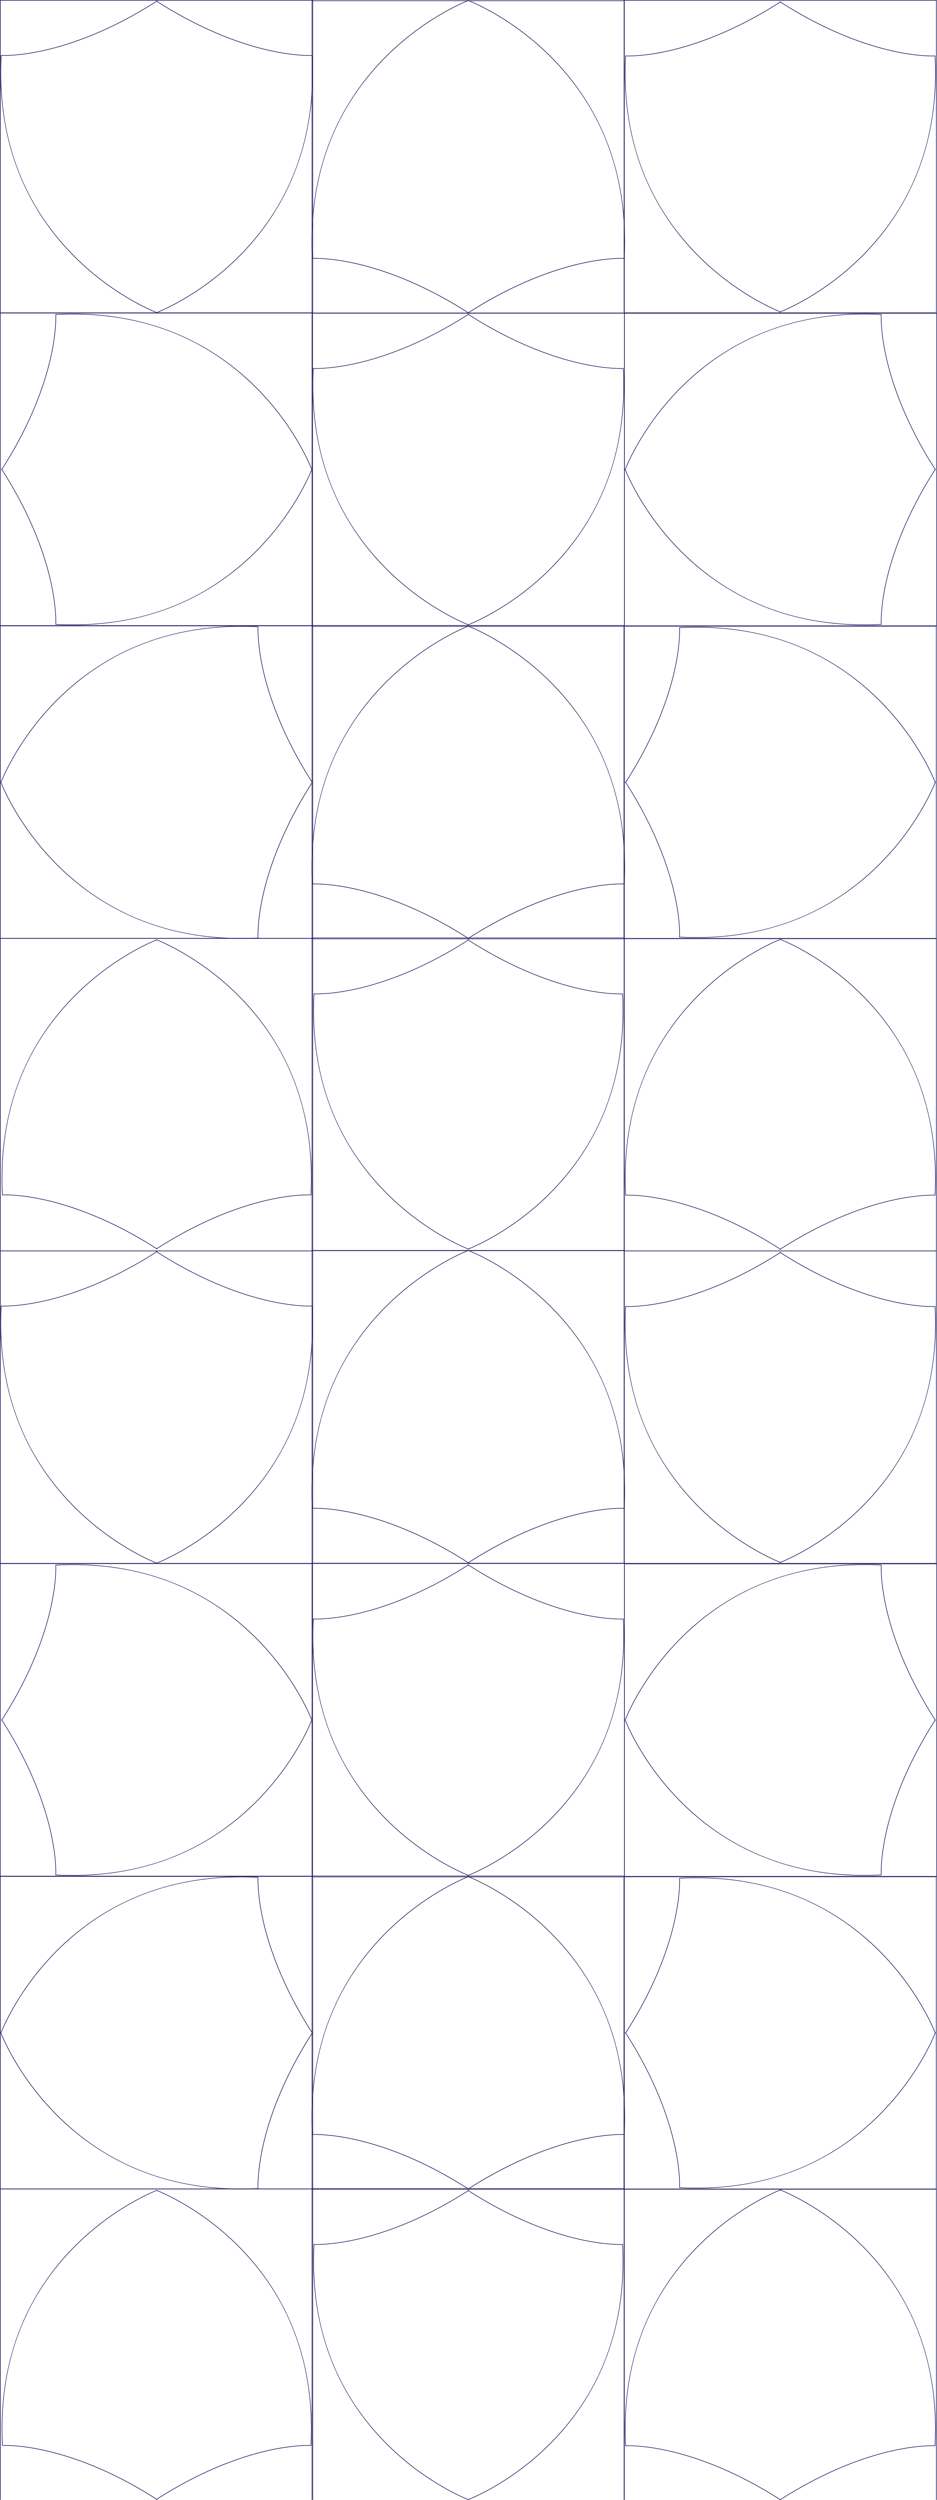
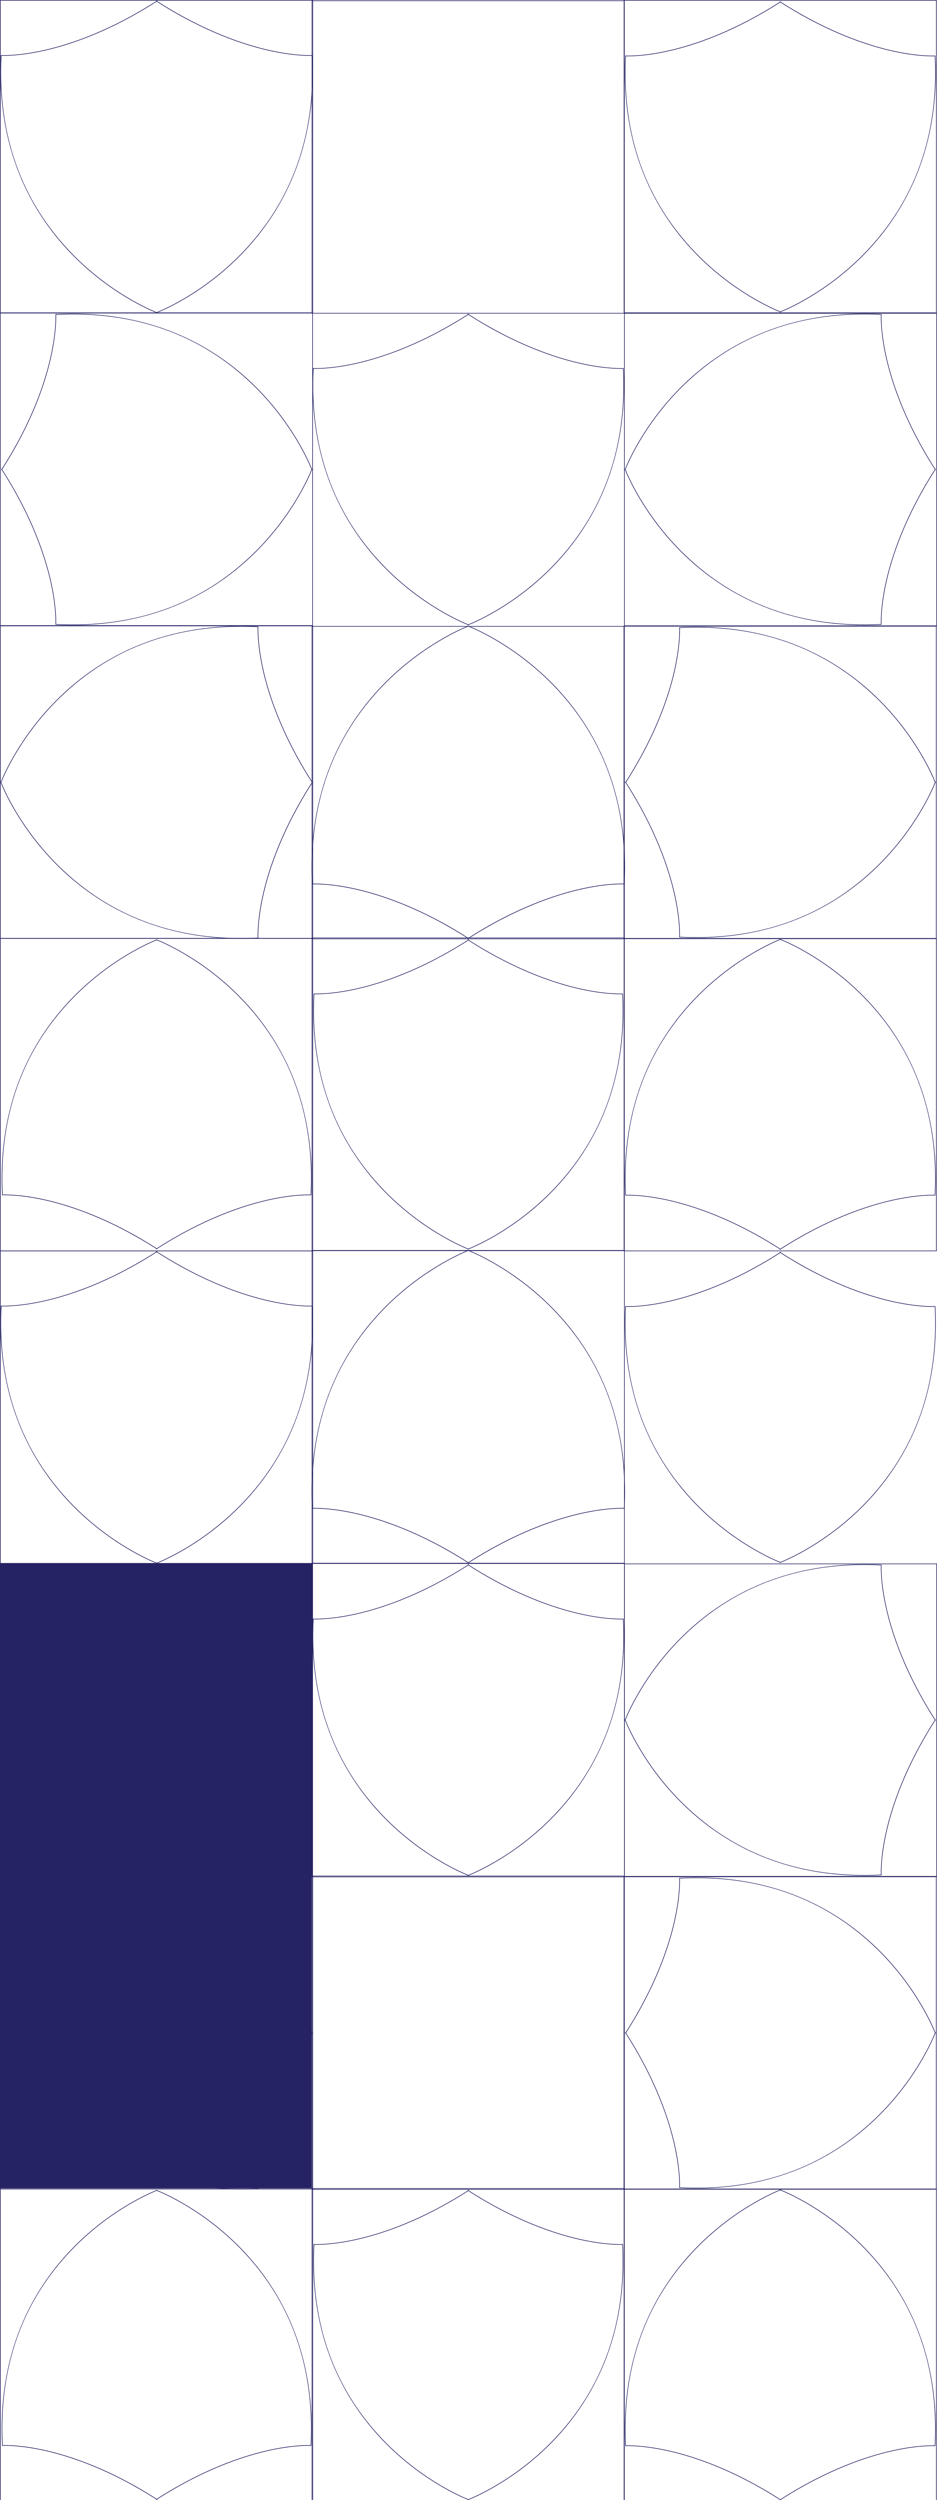
<svg xmlns="http://www.w3.org/2000/svg" id="Layer_1" version="1.1" viewBox="0 0 1500 4000">
  <defs>
    <style>
      .st0 {
        fill: #262364;
      }
    </style>
  </defs>
  <g>
    <path class="st0" d="M1000,501.72h-501V.72h501v501ZM500,500.72h499V1.72h-499v499Z" />
-     <path class="st0" d="M750.55.66c8.79,3.48,74.43,30.79,136.09,94.45,35.93,37.09,63.82,79.58,82.91,126.28,23.64,57.84,33.82,122.47,30.26,192.1l-.03.51-.51-.03c-.26-.02-26.38-1.56-69.93,8.33-40.16,9.12-103.76,30.09-178.79,78.23v1.12l-.87-.56-.87.56v-1.12c-75.03-48.14-138.63-69.11-178.79-78.23-43.55-9.89-69.68-8.35-69.93-8.33l-.51.03-.03-.51c-3.56-69.63,6.62-134.26,30.26-192.1,19.09-46.7,46.98-89.19,82.91-126.28C674.37,31.46,740.01,4.14,748.8.66v-.66l.87.33.87-.33v.66ZM570.18,421.3c40.29,9.14,104.11,30.18,179.39,78.52l.1.06h0s0,0,0,0l.1-.07c75.28-48.34,139.1-69.38,179.39-78.52,40.36-9.16,65.81-8.53,69.66-8.37,6.36-126.53-31.63-233.21-112.91-317.13C823.59,31.47,757.23,4.35,749.86,1.47l-.19-.07-.19.07c-7.36,2.88-73.73,30-136.05,94.34-81.28,83.91-119.27,190.6-112.91,317.13,3.85-.16,29.31-.79,69.66,8.37Z" />
    <path class="st0" d="M1499.51,501h-501V0h501v501ZM999.51,500h499V1h-499v499Z" />
    <path class="st0" d="M1250.05,499.8l-.87-.32-.87.32v-.66c-8.73-3.45-73.86-30.56-135.05-93.73-35.65-36.81-63.33-78.97-82.27-125.31-23.46-57.4-33.56-121.53-30.03-190.63l.03-.5.5.03c.26.02,26.18,1.55,69.4-8.27,39.85-9.05,102.97-29.86,177.42-77.63v-1.11l.87.56.87-.56v1.11c74.46,47.77,137.57,68.58,177.42,77.63,43.22,9.81,69.14,8.28,69.4,8.27l.5-.03.03.5c3.53,69.09-6.57,133.23-30.03,190.63-18.94,46.34-46.62,88.5-82.27,125.31-61.19,63.17-126.32,90.28-135.05,93.73v.66ZM1001.93,90.02c-6.31,125.56,31.39,231.43,112.05,314.7,61.85,63.85,127.71,90.76,135.01,93.62l.19.07.19-.07c7.31-2.86,73.16-29.77,135.01-93.62,80.66-83.27,118.36-189.14,112.05-314.7-3.82.16-29.08.78-69.13-8.3-39.98-9.07-103.32-29.95-178.02-77.92l-.1-.06h0s0,0,0,0l-.1.06c-74.7,47.97-138.04,68.85-178.02,77.92-40.05,9.09-65.31,8.46-69.13,8.3Z" />
    <path class="st0" d="M501.15,501H.15V0h501v501ZM1.15,500h499V1H1.15v499Z" />
    <path class="st0" d="M251.69,501l-.87-.32-.87.32v-.66c-8.77-3.47-74.22-30.71-135.7-94.18-35.82-36.98-63.64-79.35-82.67-125.91C8.01,222.57-2.14,158.12,1.41,88.7l.03-.5.5.03c.26.02,26.31,1.55,69.73-8.31,40.04-9.09,103.46-30,178.28-78V.8l.87.56.87-.56v1.11c74.81,48,138.23,68.91,178.28,78,43.43,9.86,69.48,8.32,69.73,8.31l.5-.03.03.5c3.55,69.43-6.6,133.87-30.17,191.55-19.03,46.57-46.85,88.93-82.67,125.91-61.48,63.48-126.93,90.71-135.7,94.18v.66ZM2.38,89.24c-6.34,126.16,31.54,232.55,112.59,316.22,62.15,64.16,128.32,91.2,135.66,94.07l.19.07.19-.07c7.34-2.87,73.52-29.91,135.66-94.07,81.05-83.67,118.93-190.06,112.59-316.22-3.84.16-29.22.79-69.46-8.34-40.17-9.11-103.81-30.1-178.88-78.29l-.1-.07h0s0,0,0,0l-.1.06C175.66,50.81,112.01,71.79,71.84,80.9,31.6,90.03,6.21,89.4,2.38,89.24Z" />
-     <path class="st0" d="M1000,1001.28h-501v-501h501v501ZM500,1000.28h499v-499h-499v499Z" />
    <path class="st0" d="M750.54,1000.51l-.87-.32-.87.32v-.66c-8.74-3.46-73.99-30.61-135.28-93.89-35.71-36.87-63.44-79.1-82.41-125.52-23.5-57.5-33.62-121.74-30.08-190.95l.03-.5.5.03c.26.02,26.22,1.55,69.52-8.28,39.92-9.06,103.14-29.91,177.72-77.76v-1.11l.87.56.87-.56v1.11c74.58,47.85,137.81,68.7,177.72,77.76,43.29,9.83,69.26,8.3,69.52,8.28l.5-.03.03.5c3.54,69.21-6.58,133.46-30.08,190.95-18.97,46.42-46.7,88.65-82.41,125.52-61.29,63.28-126.54,90.43-135.28,93.89v.66ZM502,590.03c-6.32,125.77,31.44,231.82,112.24,315.24,61.95,63.96,127.93,90.92,135.24,93.78l.19.07.19-.07c7.32-2.86,73.29-29.82,135.24-93.78,80.8-83.41,118.56-189.47,112.24-315.24-3.82.16-29.13.79-69.25-8.32-40.05-9.09-103.49-30-178.32-78.05l-.1-.07h0s0,0,0,0l-.1.06c-74.83,48.05-138.27,68.96-178.32,78.05-40.11,9.1-65.42,8.48-69.25,8.32Z" />
    <path class="st0" d="M1500.04,500.82v501h-501v-501h501ZM1499.04,1000.82v-499h-499v499h499Z" />
    <path class="st0" d="M1000.66,750.27c3.45-8.74,30.59-73.93,93.82-135.18,36.84-35.69,79.04-63.39,125.43-82.35,57.45-23.48,121.65-33.59,190.81-30.05l.5.03-.03.5c-.02.26-1.55,26.2,8.27,69.47,9.06,39.89,29.89,103.06,77.7,177.59h1.11l-.56.87.56.87h-1.11c-47.81,74.53-68.65,137.7-77.7,177.59-9.82,43.26-8.29,69.21-8.27,69.47l.03.5-.5.03c-69.16,3.54-133.36-6.57-190.81-30.06-46.39-18.96-88.59-46.67-125.43-82.35-63.23-61.25-90.37-126.44-93.82-135.18h-.66l.32-.87-.32-.87h.66ZM1418.49,929.43c9.08-40.02,29.98-103.42,77.99-178.19l.06-.1h0s0,0,0,0l-.06-.1c-48.01-74.77-68.91-138.17-77.99-178.19-9.09-40.09-8.47-65.37-8.31-69.2-125.68-6.32-231.65,31.42-315.01,112.15-63.91,61.91-90.85,127.83-93.71,135.14l-.07.19.07.19c2.86,7.31,29.8,73.23,93.71,135.14,83.35,80.74,189.33,118.47,315.01,112.15-.16-3.82-.78-29.11,8.31-69.2Z" />
    <path class="st0" d="M-.04,1001.47v-501h501v501H-.04ZM.96,501.47v499h499v-499H.96Z" />
    <path class="st0" d="M499.34,752.01c-3.45,8.74-30.59,73.93-93.82,135.18-36.84,35.69-79.04,63.39-125.43,82.35-57.45,23.48-121.65,33.59-190.81,30.05l-.5-.03.03-.5c.02-.26,1.55-26.2-8.27-69.47-9.06-39.89-29.89-103.06-77.7-177.59h-1.11l.56-.87-.56-.87h1.11c47.81-74.53,68.65-137.7,77.7-177.59,9.82-43.26,8.29-69.21,8.27-69.47l-.03-.5.5-.03c69.16-3.54,133.36,6.57,190.81,30.06,46.39,18.96,88.59,46.67,125.43,82.35,63.23,61.25,90.37,126.44,93.82,135.18h.66l-.32.87.32.87h-.66ZM81.51,572.85c-9.08,40.02-29.98,103.42-77.99,178.19l-.06.1h0s0,0,0,0l.06.1c48.01,74.77,68.91,138.17,77.99,178.19,9.09,40.09,8.47,65.37,8.31,69.2,125.68,6.32,231.65-31.42,315.01-112.15,63.91-61.91,90.85-127.83,93.71-135.14l.07-.19-.07-.19c-2.86-7.31-29.8-73.23-93.71-135.14-83.35-80.74-189.33-118.47-315.01-112.15.16,3.82.78,29.11-8.31,69.2Z" />
    <path class="st0" d="M1000,1502.72h-501v-501h501v501ZM500,1501.72h499v-499h-499v499Z" />
    <path class="st0" d="M750.55,1001.66c8.79,3.48,74.43,30.79,136.09,94.45,35.93,37.09,63.82,79.58,82.91,126.28,23.64,57.84,33.82,122.47,30.26,192.1l-.03.51-.51-.03c-.26-.02-26.38-1.56-69.93,8.33-40.16,9.12-103.76,30.09-178.79,78.23v1.12l-.87-.56-.87.56v-1.12c-75.03-48.14-138.63-69.11-178.79-78.23-43.55-9.89-69.68-8.35-69.93-8.33l-.51.03-.03-.51c-3.56-69.63,6.62-134.26,30.26-192.1,19.09-46.7,46.98-89.19,82.91-126.28,61.66-63.66,127.29-90.97,136.09-94.45v-.66l.87.33.87-.33v.66ZM570.18,1422.3c40.29,9.14,104.11,30.18,179.39,78.52l.1.06h0s0,0,0,0l.1-.07c75.28-48.34,139.1-69.38,179.39-78.52,40.36-9.16,65.81-8.53,69.66-8.37,6.36-126.53-31.63-233.21-112.91-317.13-62.33-64.34-128.69-91.46-136.05-94.34l-.19-.07-.19.07c-7.36,2.88-73.73,30-136.05,94.34-81.28,83.91-119.27,190.6-112.91,317.13,3.85-.16,29.31-.79,69.66,8.37Z" />
    <path class="st0" d="M1499.32,1001.53v501h-501v-501h501ZM1498.32,1501.53v-499h-499v499h499Z" />
    <path class="st0" d="M1498,1250.99l-.32.87.32.86h-.66c-3.45,8.72-30.54,73.82-93.68,134.98-36.79,35.64-78.93,63.3-125.25,82.23-57.37,23.45-121.47,33.54-190.53,30.01l-.5-.03.03-.5c.02-.26,1.54-26.17-8.26-69.37-9.04-39.83-29.84-102.92-77.59-177.33h-1.11l.56-.87-.56-.87h1.11c47.74-74.42,68.55-137.5,77.59-177.33,9.81-43.2,8.28-69.11,8.26-69.37l-.03-.5.5-.03c69.06-3.53,133.17,6.56,190.53,30.01,46.32,18.93,88.46,46.6,125.25,82.23,63.14,61.16,90.23,126.26,93.68,134.98h.66ZM1088.42,1498.99c125.5,6.31,231.32-31.37,314.55-111.99,63.82-61.82,90.72-127.65,93.57-134.95l.07-.19-.07-.19c-2.86-7.3-29.75-73.13-93.57-134.95-83.23-80.62-189.05-118.3-314.55-111.99.16,3.82.78,29.07-8.3,69.1-9.07,39.96-29.94,103.27-77.88,177.93l-.06.1h0s0,0,0,0l.06.1c47.94,74.66,68.81,137.97,77.88,177.93,9.08,40.03,8.46,65.28,8.3,69.1Z" />
    <path class="st0" d="M501.15,1502H.15v-501h501v501ZM1.15,1501h499v-499H1.15v499Z" />
    <path class="st0" d="M.64,1252.77l.32-.87-.32-.87h.66c3.47-8.77,30.72-74.24,94.21-135.74,37-35.84,79.37-63.66,125.96-82.7,57.69-23.58,122.16-33.73,191.61-30.18l.51.03-.03.5c-.02.26-1.55,26.31,8.31,69.76,9.09,40.05,30.01,103.5,78.03,178.33h1.11l-.56.87.56.87h-1.11c-48.01,74.84-68.93,138.28-78.03,178.33-9.86,43.44-8.33,69.5-8.31,69.76l.03.5-.51.03c-69.45,3.55-133.92-6.6-191.61-30.18-46.58-19.04-88.96-46.86-125.96-82.7-63.5-61.5-90.74-126.97-94.21-135.74h-.66ZM412.53,1003.38c-126.2-6.34-232.62,31.55-316.32,112.62-64.18,62.17-91.23,128.36-94.1,135.71l-.07.19.07.19c2.87,7.34,29.92,73.54,94.1,135.71,83.7,81.08,190.12,118.97,316.32,112.62-.16-3.84-.79-29.23,8.34-69.49,9.12-40.18,30.11-103.85,78.32-178.93l.07-.1h0s0,0,0,0l-.06-.1c-48.21-75.09-69.2-138.75-78.32-178.93-9.13-40.25-8.5-65.65-8.34-69.48Z" />
    <path class="st0" d="M1000,2001.28h-501v-501h501v501ZM500,2000.28h499v-499h-499v499Z" />
    <path class="st0" d="M750.54,1999.37l-.86-.32-.86.32v-.66c-8.7-3.44-73.65-30.47-134.66-93.46-35.55-36.7-63.15-78.74-82.04-124.95-23.39-57.23-33.46-121.18-29.94-190.08l.03-.5.5.03c.26.02,26.1,1.54,69.2-8.24,39.73-9.02,102.67-29.77,176.91-77.4v-1.11l.86.56.86-.56v1.11c74.24,47.63,137.18,68.38,176.91,77.4,43.1,9.78,68.94,8.26,69.2,8.24l.5-.03.03.5c3.52,68.9-6.55,132.85-29.94,190.08-18.89,46.21-46.49,88.25-82.04,124.95-61.01,62.99-125.96,90.02-134.66,93.46v.66ZM503.14,1590.76c-6.29,125.2,31.29,230.76,111.72,313.8,61.67,63.67,127.34,90.5,134.62,93.35l.19.07.19-.07c7.28-2.85,72.95-29.68,134.62-93.35,80.43-83.03,118.02-188.6,111.72-313.8-3.81.16-29,.78-68.93-8.28-39.86-9.04-103.02-29.87-177.5-77.69l-.1-.06h0s0,0,0,0l-.1.06c-74.49,47.83-137.64,68.65-177.5,77.69-39.93,9.06-65.13,8.44-68.93,8.28Z" />
    <path class="st0" d="M1499.51,2002h-501v-501h501v501ZM999.51,2001h499v-499h-499v499Z" />
    <path class="st0" d="M1250.05,1502.94c8.72,3.45,73.84,30.55,135,93.7,35.64,36.8,63.31,78.94,82.25,125.27,23.45,57.38,33.55,121.49,30.02,190.56l-.03.5-.5-.03c-.26-.02-26.17-1.54-69.38,8.26-39.84,9.04-102.93,29.85-177.36,77.6v1.11l-.87-.56-.87.56v-1.11c-74.43-47.75-137.53-68.56-177.36-77.6-43.21-9.81-69.12-8.28-69.38-8.26l-.5.03-.03-.5c-3.53-69.07,6.57-133.19,30.02-190.56,18.93-46.33,46.61-88.47,82.25-125.27,61.17-63.15,126.28-90.25,135-93.7v-.66l.87.32.87-.32v.66ZM1071.12,1920.23c39.97,9.07,103.28,29.94,177.96,77.89l.1.06h0s0,0,0,0l.1-.06c74.68-47.95,137.99-68.82,177.96-77.89,40.04-9.08,65.29-8.46,69.11-8.3,6.31-125.52-31.37-231.35-112.01-314.6-61.83-63.83-127.67-90.73-134.97-93.59l-.19-.07-.19.07c-7.3,2.86-73.14,29.76-134.97,93.59-80.63,83.24-118.32,189.08-112.01,314.6,3.81-.16,29.07-.78,69.11,8.3Z" />
    <path class="st0" d="M501.15,2002H.15v-501h501v501ZM1.15,2001h499v-499H1.15v499Z" />
    <path class="st0" d="M251.68,1503.66c8.7,3.44,73.62,30.46,134.62,93.43,35.54,36.69,63.13,78.71,82.01,124.91,23.38,57.21,33.45,121.14,29.93,190.02l-.03.5-.5-.03c-.26-.02-26.1-1.54-69.18,8.24-39.72,9.02-102.63,29.76-176.85,77.38v1.11l-.86-.56-.86.56v-1.11c-74.22-47.61-137.13-68.36-176.85-77.38-43.08-9.78-68.92-8.25-69.18-8.24l-.5.03-.03-.5c-3.52-68.87,6.55-132.8,29.93-190.02,18.88-46.19,46.47-88.22,82.01-124.91,60.99-62.97,125.92-89.99,134.62-93.43v-.66l.86.32.86-.32v.66ZM73.27,1919.74c39.85,9.04,102.98,29.86,177.45,77.67l.1.06h0s0,0,0,0l.1-.06c74.46-47.81,137.59-68.63,177.44-77.67,39.92-9.06,65.1-8.43,68.91-8.28,6.29-125.15-31.28-230.69-111.69-313.69-61.65-63.65-127.3-90.47-134.58-93.32l-.19-.07-.19.07c-7.28,2.85-72.93,29.67-134.58,93.32C35.65,1680.78-1.92,1786.31,4.37,1911.46c3.8-.16,28.99-.78,68.91,8.28Z" />
  </g>
  <g>
    <path class="st0" d="M1000,2501.72h-501v-501h501v501ZM500,2500.72h499v-499h-499v499Z" />
    <path class="st0" d="M750.55,2000.66c8.79,3.48,74.43,30.79,136.09,94.45,35.93,37.09,63.82,79.58,82.91,126.28,23.64,57.84,33.82,122.47,30.26,192.1l-.03.51-.51-.03c-.26-.02-26.38-1.56-69.93,8.33-40.16,9.12-103.76,30.09-178.79,78.23v1.12l-.87-.56-.87.56v-1.12c-75.03-48.14-138.63-69.11-178.79-78.23-43.55-9.89-69.68-8.35-69.93-8.33l-.51.03-.03-.51c-3.56-69.63,6.62-134.26,30.26-192.1,19.09-46.7,46.98-89.19,82.91-126.28,61.66-63.66,127.29-90.97,136.09-94.45v-.66l.87.33.87-.33v.66ZM570.18,2421.3c40.29,9.14,104.11,30.18,179.39,78.52l.1.06h0s0,0,0,0l.1-.07c75.28-48.34,139.1-69.38,179.39-78.52,40.36-9.16,65.81-8.53,69.66-8.37,6.36-126.53-31.63-233.21-112.91-317.13-62.33-64.34-128.69-91.46-136.05-94.34l-.19-.07-.19.07c-7.36,2.88-73.73,30-136.05,94.34-81.28,83.91-119.27,190.6-112.91,317.13,3.85-.16,29.31-.79,69.66,8.37Z" />
-     <path class="st0" d="M1499.51,2502h-501v-501h501v501ZM999.51,2501h499v-499h-499v499Z" />
    <path class="st0" d="M1250.05,2500.8l-.87-.32-.87.32v-.66c-8.73-3.45-73.86-30.56-135.05-93.73-35.65-36.81-63.33-78.97-82.27-125.31-23.46-57.4-33.56-121.53-30.03-190.63l.03-.5.5.03c.26.02,26.18,1.55,69.4-8.27,39.85-9.05,102.97-29.86,177.42-77.63v-1.11l.87.56.87-.56v1.11c74.46,47.77,137.57,68.58,177.42,77.63,43.22,9.81,69.14,8.28,69.4,8.27l.5-.03.03.5c3.53,69.09-6.57,133.23-30.03,190.63-18.94,46.34-46.62,88.5-82.27,125.31-61.19,63.17-126.32,90.28-135.05,93.73v.66ZM1001.93,2091.02c-6.31,125.56,31.39,231.43,112.05,314.7,61.85,63.85,127.71,90.76,135.01,93.62l.19.07.19-.07c7.31-2.86,73.16-29.77,135.01-93.62,80.66-83.27,118.36-189.14,112.05-314.7-3.82.16-29.08.78-69.13-8.3-39.98-9.07-103.32-29.95-178.02-77.92l-.1-.06h0s0,0,0,0l-.1.06c-74.7,47.97-138.04,68.85-178.02,77.92-40.05,9.09-65.31,8.46-69.13,8.3Z" />
    <path class="st0" d="M501.15,2502H.15v-501h501v501ZM1.15,2501h499v-499H1.15v499Z" />
    <path class="st0" d="M251.69,2502l-.87-.32-.87.32v-.66c-8.77-3.47-74.22-30.71-135.7-94.18-35.82-36.98-63.64-79.35-82.67-125.91-23.57-57.67-33.72-122.12-30.17-191.55l.03-.5.5.03c.26.02,26.31,1.55,69.73-8.31,40.04-9.09,103.46-30,178.28-78v-1.11l.87.56.87-.56v1.11c74.81,48,138.23,68.91,178.28,78,43.43,9.86,69.48,8.32,69.73,8.31l.5-.03.03.5c3.55,69.43-6.6,133.87-30.17,191.55-19.03,46.57-46.85,88.93-82.67,125.91-61.48,63.48-126.93,90.71-135.7,94.18v.66ZM2.38,2090.24c-6.34,126.16,31.54,232.55,112.59,316.22,62.15,64.16,128.32,91.2,135.66,94.07l.19.07.19-.07c7.34-2.87,73.52-29.91,135.66-94.07,81.05-83.67,118.93-190.06,112.59-316.22-3.84.16-29.22.79-69.46-8.34-40.17-9.11-103.81-30.1-178.88-78.29l-.1-.07h0s0,0,0,0l-.1.06c-75.06,48.2-138.7,69.18-178.88,78.29-40.24,9.13-65.63,8.5-69.46,8.34Z" />
    <path class="st0" d="M1000,3002.28h-501v-501h501v501ZM500,3001.28h499v-499h-499v499Z" />
    <path class="st0" d="M750.54,3001.51l-.87-.32-.87.32v-.66c-8.74-3.46-73.99-30.61-135.28-93.89-35.71-36.87-63.44-79.1-82.41-125.52-23.5-57.5-33.62-121.74-30.08-190.95l.03-.5.5.03c.26.02,26.22,1.55,69.52-8.28,39.92-9.06,103.14-29.91,177.72-77.76v-1.11l.87.56.87-.56v1.11c74.58,47.85,137.81,68.7,177.72,77.76,43.29,9.83,69.26,8.3,69.52,8.28l.5-.03.03.5c3.54,69.21-6.58,133.46-30.08,190.95-18.97,46.42-46.7,88.65-82.41,125.52-61.29,63.28-126.54,90.43-135.28,93.89v.66ZM502,2591.03c-6.32,125.77,31.44,231.82,112.24,315.24,61.95,63.96,127.93,90.92,135.24,93.78l.19.07.19-.07c7.32-2.86,73.29-29.82,135.24-93.78,80.8-83.41,118.56-189.47,112.24-315.24-3.82.16-29.13.79-69.25-8.32-40.05-9.09-103.49-30-178.32-78.05l-.1-.07h0s0,0,0,0l-.1.06c-74.83,48.05-138.27,68.96-178.32,78.05-40.11,9.1-65.42,8.48-69.25,8.32Z" />
    <path class="st0" d="M1500.04,2501.82v501h-501v-501h501ZM1499.04,3001.82v-499h-499v499h499Z" />
    <path class="st0" d="M1000.66,2751.27c3.45-8.74,30.59-73.93,93.82-135.18,36.84-35.69,79.04-63.39,125.43-82.35,57.45-23.48,121.65-33.59,190.81-30.05l.5.03-.03.5c-.02.26-1.55,26.2,8.27,69.47,9.06,39.89,29.89,103.06,77.7,177.59h1.11l-.56.87.56.87h-1.11c-47.81,74.53-68.65,137.7-77.7,177.59-9.82,43.26-8.29,69.21-8.27,69.47l.03.5-.5.03c-69.16,3.54-133.36-6.57-190.81-30.06-46.39-18.96-88.59-46.67-125.43-82.35-63.23-61.25-90.37-126.44-93.82-135.18h-.66l.32-.87-.32-.87h.66ZM1418.49,2930.43c9.08-40.02,29.98-103.42,77.99-178.19l.06-.1h0s0,0,0,0l-.06-.1c-48.01-74.77-68.91-138.17-77.99-178.19-9.09-40.09-8.47-65.37-8.31-69.2-125.68-6.32-231.65,31.42-315.01,112.15-63.91,61.91-90.85,127.83-93.71,135.14l-.07.19.07.19c2.86,7.31,29.8,73.23,93.71,135.14,83.35,80.74,189.33,118.47,315.01,112.15-.16-3.82-.78-29.11,8.31-69.2Z" />
-     <path class="st0" d="M-.04,3002.47v-501h501v501H-.04ZM.96,2502.47v499h499v-499H.96Z" />
+     <path class="st0" d="M-.04,3002.47v-501h501v501H-.04Zv499h499v-499H.96Z" />
    <path class="st0" d="M499.34,2753.01c-3.45,8.74-30.59,73.93-93.82,135.18-36.84,35.69-79.04,63.39-125.43,82.35-57.45,23.48-121.65,33.59-190.81,30.05l-.5-.03.03-.5c.02-.26,1.55-26.2-8.27-69.47-9.06-39.89-29.89-103.06-77.7-177.59h-1.11l.56-.87-.56-.87h1.11c47.81-74.53,68.65-137.7,77.7-177.59,9.82-43.26,8.29-69.21,8.27-69.47l-.03-.5.5-.03c69.16-3.54,133.36,6.57,190.81,30.06,46.39,18.96,88.59,46.67,125.43,82.35,63.23,61.25,90.37,126.44,93.82,135.18h.66l-.32.87.32.87h-.66ZM81.51,2573.85c-9.08,40.02-29.98,103.42-77.99,178.19l-.06.1h0s0,0,0,0l.06.1c48.01,74.77,68.91,138.17,77.99,178.19,9.09,40.09,8.47,65.37,8.31,69.2,125.68,6.32,231.65-31.42,315.01-112.15,63.91-61.91,90.85-127.83,93.71-135.14l.07-.19-.07-.19c-2.86-7.31-29.8-73.23-93.71-135.14-83.35-80.74-189.33-118.47-315.01-112.15.16,3.82.78,29.11-8.31,69.2Z" />
    <path class="st0" d="M1000,3503.72h-501v-501h501v501ZM500,3502.72h499v-499h-499v499Z" />
-     <path class="st0" d="M750.55,3002.66c8.79,3.48,74.43,30.79,136.09,94.45,35.93,37.09,63.82,79.58,82.91,126.28,23.64,57.84,33.82,122.47,30.26,192.1l-.03.51-.51-.03c-.26-.02-26.38-1.56-69.93,8.33-40.16,9.12-103.76,30.09-178.79,78.23v1.12l-.87-.56-.87.56v-1.12c-75.03-48.14-138.63-69.11-178.79-78.23-43.55-9.89-69.68-8.35-69.93-8.33l-.51.03-.03-.51c-3.56-69.63,6.62-134.26,30.26-192.1,19.09-46.7,46.98-89.19,82.91-126.28,61.66-63.66,127.29-90.97,136.09-94.45v-.66l.87.33.87-.33v.66ZM570.18,3423.3c40.29,9.14,104.11,30.18,179.39,78.52l.1.06h0s0,0,0,0l.1-.07c75.28-48.34,139.1-69.38,179.39-78.52,40.36-9.16,65.81-8.53,69.66-8.37,6.36-126.53-31.63-233.21-112.91-317.13-62.33-64.34-128.69-91.46-136.05-94.34l-.19-.07-.19.07c-7.36,2.88-73.73,30-136.05,94.34-81.28,83.91-119.27,190.6-112.91,317.13,3.85-.16,29.31-.79,69.66,8.37Z" />
    <path class="st0" d="M1499.32,3002.53v501h-501v-501h501ZM1498.32,3502.53v-499h-499v499h499Z" />
    <path class="st0" d="M1498,3251.99l-.32.87.32.86h-.66c-3.45,8.72-30.54,73.82-93.68,134.98-36.79,35.64-78.93,63.3-125.25,82.23-57.37,23.45-121.47,33.54-190.53,30.01l-.5-.03.03-.5c.02-.26,1.54-26.17-8.26-69.37-9.04-39.83-29.84-102.92-77.59-177.33h-1.11l.56-.87-.56-.87h1.11c47.74-74.42,68.55-137.5,77.59-177.33,9.81-43.2,8.28-69.11,8.26-69.37l-.03-.5.5-.03c69.06-3.53,133.17,6.56,190.53,30.01,46.32,18.93,88.46,46.6,125.25,82.23,63.14,61.16,90.23,126.26,93.68,134.98h.66ZM1088.42,3499.99c125.5,6.31,231.32-31.37,314.55-111.99,63.82-61.82,90.72-127.65,93.57-134.95l.07-.19-.07-.19c-2.86-7.3-29.75-73.13-93.57-134.95-83.23-80.62-189.05-118.3-314.55-111.99.16,3.82.78,29.07-8.3,69.1-9.07,39.96-29.94,103.27-77.88,177.93l-.06.1h0s0,0,0,0l.06.1c47.94,74.66,68.81,137.97,77.88,177.93,9.08,40.03,8.46,65.28,8.3,69.1Z" />
    <path class="st0" d="M501.15,3503H.15v-501h501v501ZM1.15,3502h499v-499H1.15v499Z" />
    <path class="st0" d="M.64,3253.77l.32-.87-.32-.87h.66c3.47-8.77,30.72-74.24,94.21-135.74,37-35.84,79.37-63.66,125.96-82.7,57.69-23.58,122.16-33.73,191.61-30.18l.51.03-.03.5c-.02.26-1.55,26.31,8.31,69.76,9.09,40.05,30.01,103.5,78.03,178.33h1.11l-.56.87.56.87h-1.11c-48.01,74.84-68.93,138.28-78.03,178.33-9.86,43.44-8.33,69.5-8.31,69.76l.03.5-.51.03c-69.45,3.55-133.92-6.6-191.61-30.18-46.58-19.04-88.96-46.86-125.96-82.7-63.5-61.5-90.74-126.97-94.21-135.74h-.66ZM412.53,3004.38c-126.2-6.34-232.62,31.55-316.32,112.62-64.18,62.17-91.23,128.36-94.1,135.71l-.07.19.07.19c2.87,7.34,29.92,73.54,94.1,135.71,83.7,81.08,190.12,118.97,316.32,112.62-.16-3.84-.79-29.23,8.34-69.49,9.12-40.18,30.11-103.85,78.32-178.93l.07-.1h0s0,0,0,0l-.06-.1c-48.21-75.09-69.2-138.75-78.32-178.93-9.13-40.25-8.5-65.65-8.34-69.48Z" />
    <path class="st0" d="M1000,4002.28h-501v-501h501v501ZM500,4001.28h499v-499h-499v499Z" />
    <path class="st0" d="M750.54,4000.37l-.86-.32-.86.32v-.66c-8.7-3.44-73.65-30.47-134.66-93.46-35.55-36.7-63.15-78.74-82.04-124.95-23.39-57.23-33.46-121.18-29.94-190.08l.03-.5.5.03c.26.02,26.1,1.54,69.2-8.24,39.73-9.02,102.67-29.77,176.91-77.4v-1.11l.86.56.86-.56v1.11c74.24,47.63,137.18,68.38,176.91,77.4,43.1,9.78,68.94,8.26,69.2,8.24l.5-.03.03.5c3.52,68.9-6.55,132.85-29.94,190.08-18.89,46.21-46.49,88.25-82.04,124.95-61.01,62.99-125.96,90.02-134.66,93.46v.66ZM503.14,3591.76c-6.29,125.2,31.29,230.76,111.72,313.8,61.67,63.67,127.34,90.5,134.62,93.35l.19.07.19-.07c7.28-2.85,72.95-29.68,134.62-93.35,80.43-83.03,118.02-188.6,111.72-313.8-3.81.16-29,.78-68.93-8.28-39.86-9.04-103.02-29.87-177.5-77.69l-.1-.06h0s0,0,0,0l-.1.06c-74.49,47.83-137.64,68.65-177.5,77.69-39.93,9.06-65.13,8.44-68.93,8.28Z" />
    <path class="st0" d="M1499.51,4003h-501v-501h501v501ZM999.51,4002h499v-499h-499v499Z" />
    <path class="st0" d="M1250.05,3503.94c8.72,3.45,73.84,30.55,135,93.7,35.64,36.8,63.31,78.94,82.25,125.27,23.45,57.38,33.55,121.49,30.02,190.56l-.03.5-.5-.03c-.26-.02-26.17-1.54-69.38,8.26-39.84,9.04-102.93,29.85-177.36,77.6v1.11l-.87-.56-.87.56v-1.11c-74.43-47.75-137.53-68.56-177.36-77.6-43.21-9.81-69.12-8.28-69.38-8.26l-.5.03-.03-.5c-3.53-69.07,6.57-133.19,30.02-190.56,18.93-46.33,46.61-88.47,82.25-125.27,61.17-63.15,126.28-90.25,135-93.7v-.66l.87.32.87-.32v.66ZM1071.12,3921.23c39.97,9.07,103.28,29.94,177.96,77.89l.1.06h0s0,0,0,0l.1-.06c74.68-47.95,137.99-68.82,177.96-77.89,40.04-9.08,65.29-8.46,69.11-8.3,6.31-125.52-31.37-231.35-112.01-314.6-61.83-63.83-127.67-90.73-134.97-93.59l-.19-.07-.19.07c-7.3,2.86-73.14,29.76-134.97,93.59-80.63,83.24-118.32,189.08-112.01,314.6,3.81-.16,29.07-.78,69.11,8.3Z" />
    <path class="st0" d="M501.15,4003H.15v-501h501v501ZM1.15,4002h499v-499H1.15v499Z" />
    <path class="st0" d="M251.68,3504.66c8.7,3.44,73.62,30.46,134.62,93.43,35.54,36.69,63.13,78.71,82.01,124.91,23.38,57.21,33.45,121.14,29.93,190.02l-.03.5-.5-.03c-.26-.02-26.1-1.54-69.18,8.24-39.72,9.02-102.63,29.76-176.85,77.38v1.11l-.86-.56-.86.56v-1.11c-74.22-47.61-137.13-68.36-176.85-77.38-43.08-9.78-68.92-8.25-69.18-8.24l-.5.03-.03-.5c-3.52-68.87,6.55-132.8,29.93-190.02,18.88-46.19,46.47-88.22,82.01-124.91,60.99-62.97,125.92-89.99,134.62-93.43v-.66l.86.32.86-.32v.66ZM73.27,3920.74c39.85,9.04,102.98,29.86,177.45,77.67l.1.06h0s0,0,0,0l.1-.06c74.46-47.81,137.59-68.63,177.44-77.67,39.92-9.06,65.1-8.43,68.91-8.28,6.29-125.15-31.28-230.69-111.69-313.69-61.65-63.65-127.3-90.47-134.58-93.32l-.19-.07-.19.07c-7.28,2.85-72.93,29.67-134.58,93.32-80.4,83-117.98,188.54-111.69,313.69,3.8-.16,28.99-.78,68.91,8.28Z" />
  </g>
</svg>